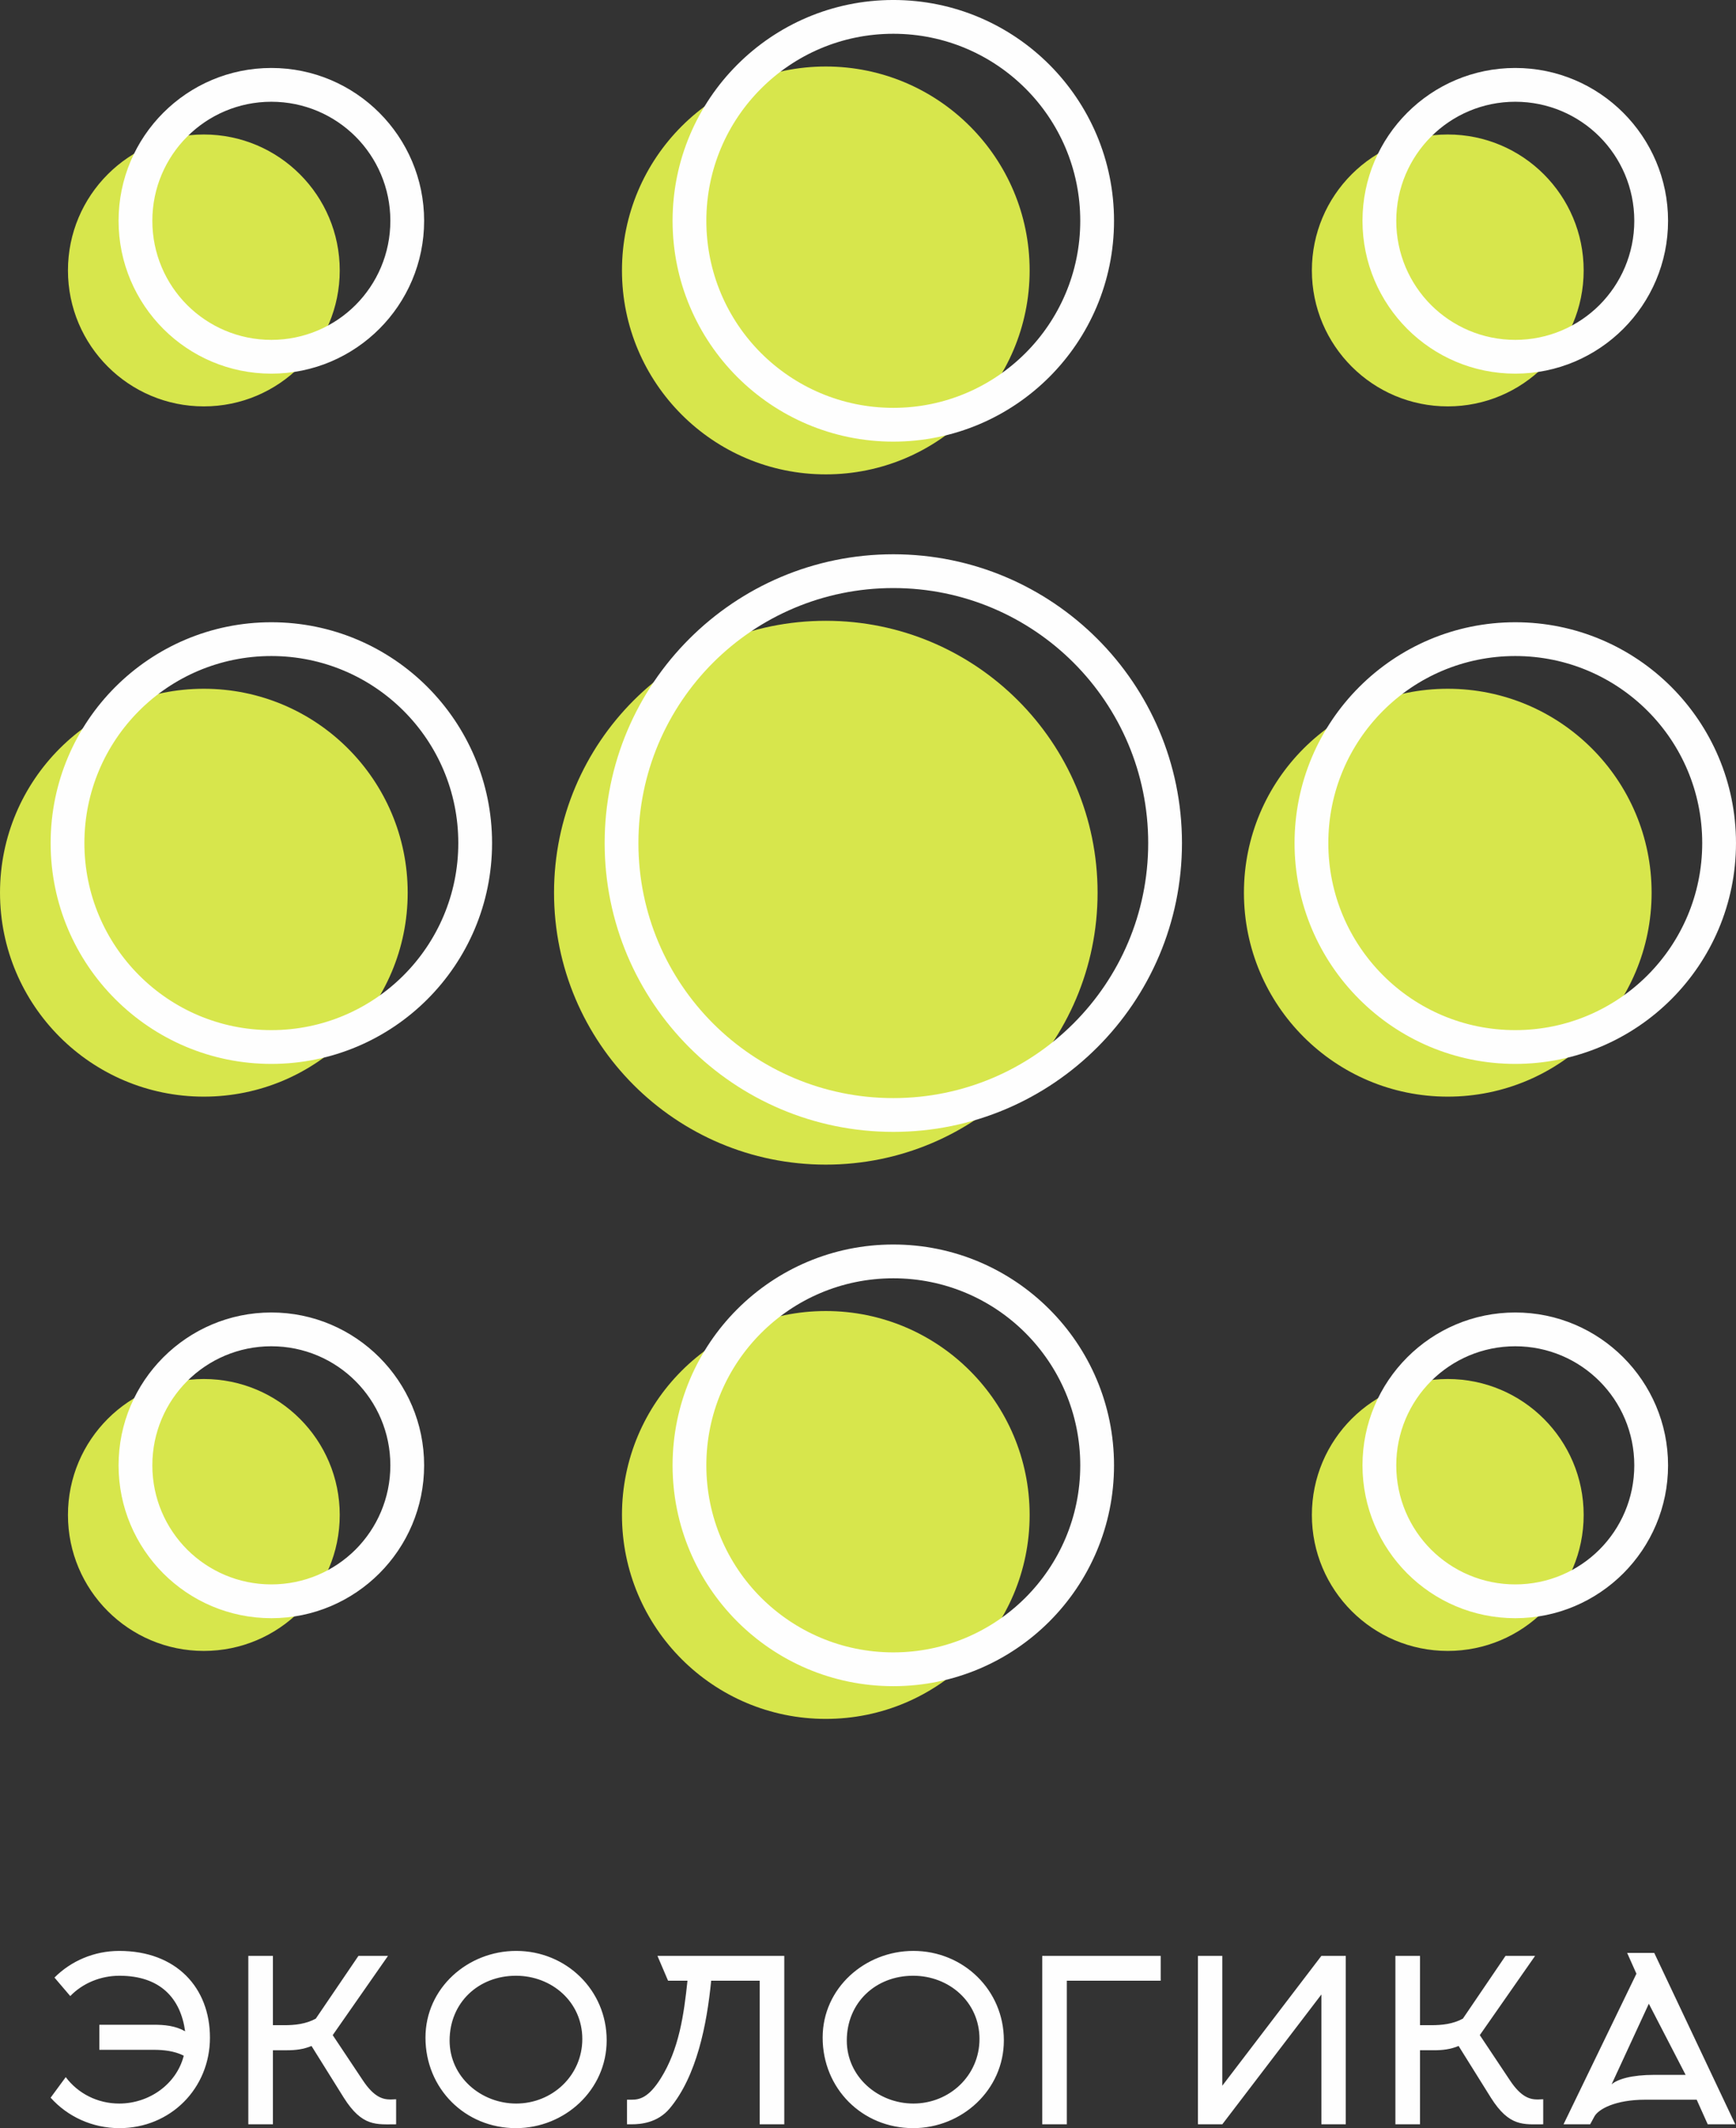
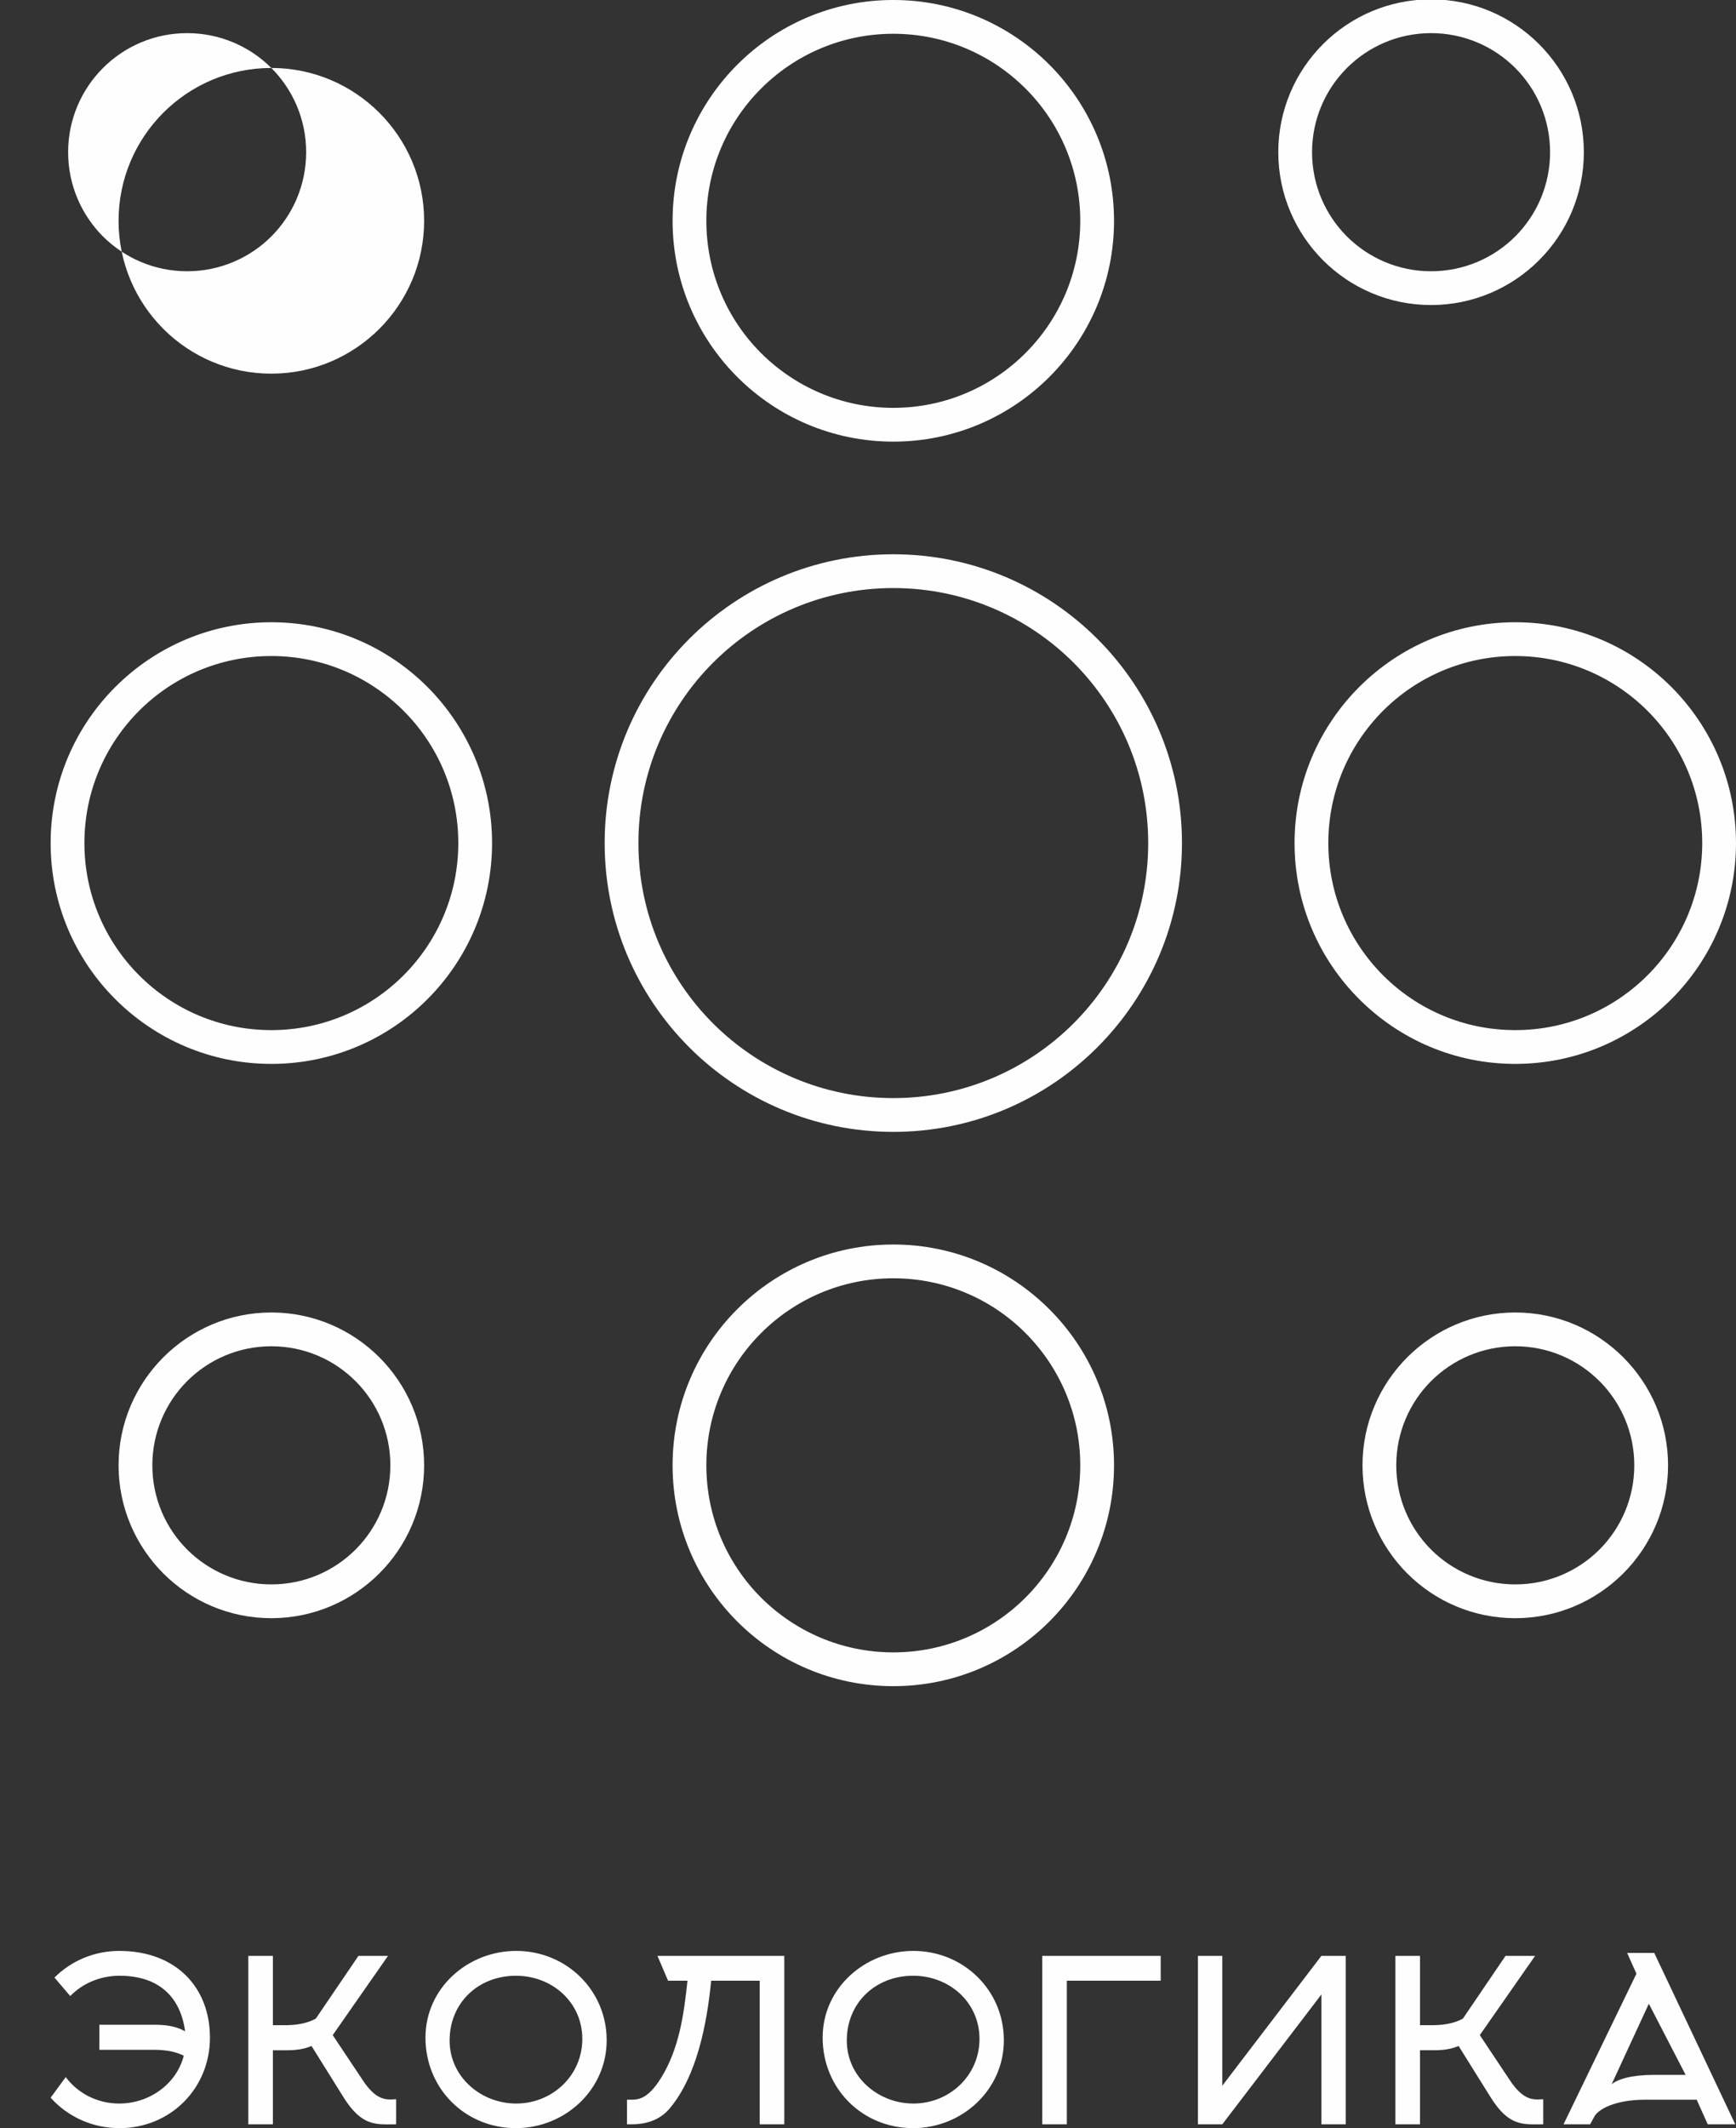
<svg xmlns="http://www.w3.org/2000/svg" xml:space="preserve" width="19.643mm" height="24.068mm" version="1.1" style="shape-rendering:geometricPrecision; text-rendering:geometricPrecision; image-rendering:optimizeQuality; fill-rule:evenodd; clip-rule:evenodd" viewBox="0 0 1964.3 2406.8">
  <rect x="0" y="0" width="1964.3" height="2406.8" fill="#333333" stroke="none" />
  <defs>
    <style type="text/css"> .fil1 {fill:#D7E64C} .fil2 {fill:#FEFEFE;fill-rule:nonzero} .fil0 {fill:#FEFEFE;fill-rule:nonzero} </style>
  </defs>
  <g id="Слой_x0020_1">
    <g id="_1235792832">
      <path class="fil0" d="M79.5 2257.45c13.79,-14.3 33.96,-22.98 55.67,-22.98 46.21,0 69.2,25.54 74.3,62.82 -11.23,-6.38 -23.49,-7.41 -35.75,-7.41l-61.28 0 0 28.35 61.28 0c11.5,0 23.49,1.28 34.22,6.64 -8.17,32.17 -39.07,54.13 -73.03,54.13 -24.77,0 -46.73,-11.49 -60.52,-29.88l-17.1 23.24c19.15,21.45 47.23,34.47 77.88,34.47 57.7,0 102.39,-44.94 102.39,-102.39 0,-56.18 -37.79,-98.06 -102.65,-98.06 -28.6,0 -54.64,11.5 -73.28,30.14l17.87 20.93zm229.3 61.29l16.09 0c9.19,0 18.64,-1.02 27.58,-4.85l36.51 58.47c20.94,33.2 37.03,30.13 59.24,30.13l0 -28.34c-2.04,0 -4.08,0.26 -6.12,0.26 -8.69,0 -18.64,-2.3 -31.41,-21.46l-34.22 -51.32 62.56 -89.63 -33.45 0 -48.26 70.99c-11.23,6.13 -23.75,7.41 -35.75,7.41l-12.77 0 0 -78.4 -27.83 0 0 190.49 27.83 0 0 -83.75zm350.09 -12.77c0,41.37 -33.96,73.03 -74.82,73.03 -39.84,0 -75.33,-30.13 -75.33,-71.24 0,-42.9 32.68,-73.29 75.07,-73.29 40.6,0 75.08,29.63 75.08,71.5zm27.57 1.53c0,-56.94 -45.96,-101.12 -102.39,-101.12 -54.64,0 -102.65,41.88 -102.65,98.06 0,57.45 44.68,102.39 102.39,102.39 55.16,0 102.65,-43.15 102.65,-99.33zm200.96 94.99l0 -190.49 -143.5 0 12 28.09 21.96 0c-4.09,39.07 -9.7,77.63 -30.14,110.31 -14.04,22.47 -24.51,24.26 -33.19,24.26l-5.11 0 0 27.83 5.11 0c10.21,0 29.37,-1.53 43.15,-17.87 30.65,-36.52 42.14,-94.99 46.99,-144.53l54.9 0 0 162.4 27.83 0zm220.88 -96.52c0,41.37 -33.96,73.03 -74.81,73.03 -39.84,0 -75.33,-30.13 -75.33,-71.24 0,-42.9 32.68,-73.29 75.07,-73.29 40.6,0 75.07,29.63 75.07,71.5zm27.58 1.53c0,-56.94 -45.96,-101.12 -102.39,-101.12 -54.65,0 -102.66,41.88 -102.66,98.06 0,57.45 44.69,102.39 102.4,102.39 55.16,0 102.65,-43.15 102.65,-99.33zm71.24 -67.41l106.23 0 0 -28.09 -134.06 0 0 190.49 27.83 0 0 -162.4zm175.94 118.74l0 -146.83 -27.58 0 0 190.49 27.58 0 112.1 -146.82 0 146.82 27.58 0 0 -190.49 -27.58 0 -112.1 146.83zm223.68 -40.09l16.1 0c9.19,0 18.64,-1.02 27.57,-4.85l36.52 58.47c20.93,33.2 37.02,30.13 59.24,30.13l0 -28.34c-2.05,0 -4.09,0.26 -6.13,0.26 -8.68,0 -18.64,-2.3 -31.41,-21.46l-34.22 -51.32 62.57 -89.63 -33.46 0 -48.26 70.99c-11.23,6.13 -23.74,7.41 -35.75,7.41l-12.77 0 0 -78.4 -27.83 0 0 190.49 27.83 0 0 -83.75zm244.89 -86.56l-82.48 170.31 30.13 0 4.85 -8.93c4.34,-7.92 22.98,-18.9 57.71,-18.9l57.97 0 12.5 27.83 31.16 0 -91.67 -193.81 -30.65 0 10.48 23.5zm20.42 114.39c-26.04,0 -41.62,4.85 -48.51,10.72l42.13 -91.16 41.62 80.44 -35.24 0z" />
-       <path class="fil1" d="M230.64 1559.59c84.92,0 153.78,68.85 153.78,153.77 0,84.92 -68.86,153.76 -153.78,153.76 -84.92,0 -153.75,-68.84 -153.75,-153.76 0,-84.92 68.83,-153.77 153.75,-153.77zm703.77 -857.5c169.84,0 307.51,137.68 307.51,307.51 0,169.84 -137.67,307.53 -307.51,307.53 -169.84,0 -307.51,-137.69 -307.51,-307.53 0,-169.83 137.67,-307.51 307.51,-307.51zm703.74 76.87c127.4,0 230.66,103.27 230.66,230.64 0,127.39 -103.26,230.65 -230.66,230.65 -127.37,0 -230.63,-103.26 -230.63,-230.65 0,-127.37 103.26,-230.64 230.63,-230.64zm-1407.51 0c127.39,0 230.66,103.27 230.66,230.64 0,127.39 -103.27,230.65 -230.66,230.65 -127.37,0 -230.63,-103.26 -230.63,-230.65 0,-127.37 103.26,-230.64 230.63,-230.64zm703.77 703.75c127.37,0 230.63,103.26 230.63,230.65 0,127.37 -103.26,230.64 -230.63,230.64 -127.39,0 -230.65,-103.27 -230.65,-230.64 0,-127.39 103.26,-230.65 230.65,-230.65zm0 -1407.49c127.37,0 230.63,103.26 230.63,230.63 0,127.37 -103.26,230.64 -230.63,230.64 -127.39,0 -230.65,-103.27 -230.65,-230.64 0,-127.37 103.26,-230.63 230.65,-230.63zm703.74 1484.37c-84.92,0 -153.75,68.85 -153.75,153.77 0,84.92 68.83,153.76 153.75,153.76 84.93,0 153.78,-68.84 153.78,-153.76 0,-84.92 -68.85,-153.77 -153.78,-153.77zm-1407.51 -1407.49c84.92,0 153.78,68.83 153.78,153.75 0,84.92 -68.86,153.76 -153.78,153.76 -84.92,0 -153.75,-68.84 -153.75,-153.76 0,-84.92 68.83,-153.75 153.75,-153.75zm1407.51 0c-84.92,0 -153.75,68.83 -153.75,153.75 0,84.92 68.83,153.76 153.75,153.76 84.93,0 153.78,-68.84 153.78,-153.76 0,-84.92 -68.85,-153.75 -153.78,-153.75z" />
-       <path class="fil2" d="M307.02 1484.35c47.63,0 90.85,19.36 122.16,50.65 31.37,31.39 50.72,74.58 50.72,122.23 0,47.67 -19.37,90.88 -50.62,122.16 -31.35,31.33 -74.57,50.7 -122.26,50.7 -47.74,0 -90.97,-19.37 -122.23,-50.62 -31.25,-31.36 -50.63,-74.57 -50.63,-122.24 0,-47.68 19.38,-90.9 50.63,-122.17 31.35,-31.34 74.57,-50.71 122.23,-50.71zm95.26 77.63c-24.34,-24.36 -58.04,-39.42 -95.26,-39.42 -37.19,0 -70.89,15.08 -95.25,39.4 -24.32,24.36 -39.4,58.08 -39.4,95.27 0,37.2 15.08,70.9 39.4,95.26 24.38,24.3 58.08,39.39 95.25,39.39 37.2,0 70.92,-15.07 95.28,-39.39 24.32,-24.36 39.39,-58.06 39.39,-95.26 0,-37.21 -15.05,-70.91 -39.41,-95.25zm608.51 -935.13c90.14,0 171.79,36.59 230.88,95.66 59.15,59.17 95.74,140.82 95.74,230.96 0,90.13 -36.59,171.79 -95.66,230.88 -59.09,59.17 -140.77,95.75 -230.96,95.75 -90.19,0 -171.87,-36.58 -230.96,-95.67 -59.07,-59.17 -95.66,-140.83 -95.66,-230.96 0,-90.14 36.59,-171.79 95.66,-230.88 59.17,-59.15 140.82,-95.74 230.96,-95.74zm203.98 122.63c-52.17,-52.13 -124.31,-84.42 -203.98,-84.42 -79.67,0 -151.81,32.29 -203.98,84.42 -52.14,52.18 -84.43,124.32 -84.43,203.99 0,79.66 32.29,151.8 84.43,203.98 52.21,52.14 124.35,84.44 203.98,84.44 79.63,0 151.77,-32.3 203.94,-84.48 52.18,-52.14 84.47,-124.28 84.47,-203.94 0,-79.67 -32.29,-151.81 -84.43,-203.99zm499.77 -45.75c68.96,0 131.42,27.97 176.6,73.15 45.16,45.24 73.15,107.7 73.15,176.59 0,68.97 -27.97,131.42 -73.15,176.6 -45.18,45.19 -107.64,73.15 -176.6,73.15 -68.9,0 -131.35,-27.98 -176.55,-73.19 -45.22,-45.14 -73.19,-107.59 -73.19,-176.56 0,-68.88 27.97,-131.31 73.15,-176.51 45.28,-45.26 107.71,-73.23 176.59,-73.23zm149.62 100.17c-38.3,-38.27 -91.2,-61.96 -149.62,-61.96 -58.47,0 -111.39,23.67 -149.58,61.88 -38.28,38.27 -61.95,91.19 -61.95,149.65 0,58.42 23.69,111.32 61.95,149.59 38.19,38.28 91.11,61.96 149.58,61.96 58.42,0 111.32,-23.69 149.59,-61.96 38.26,-38.27 61.95,-91.17 61.95,-149.59 0,-58.46 -23.67,-111.38 -61.92,-149.57zm-1557.14 -100.17c68.97,0 131.43,27.97 176.61,73.15 45.16,45.24 73.15,107.7 73.15,176.59 0,68.97 -27.97,131.42 -73.15,176.6 -45.18,45.19 -107.64,73.15 -176.61,73.15 -68.89,0 -131.34,-27.98 -176.54,-73.19 -45.22,-45.14 -73.19,-107.59 -73.19,-176.56 0,-68.88 27.97,-131.31 73.15,-176.51 45.28,-45.26 107.71,-73.23 176.58,-73.23zm149.63 100.17c-38.3,-38.27 -91.2,-61.96 -149.63,-61.96 -58.46,0 -111.38,23.67 -149.57,61.88 -38.28,38.27 -61.95,91.19 -61.95,149.65 0,58.42 23.69,111.32 61.95,149.59 38.19,38.28 91.11,61.96 149.57,61.96 58.43,0 111.33,-23.69 149.6,-61.96 38.26,-38.27 61.95,-91.17 61.95,-149.59 0,-58.46 -23.67,-111.38 -61.92,-149.57zm554.14 603.57c68.89,0 131.35,27.99 176.55,73.2 45.22,45.14 73.19,107.59 73.19,176.56 0,68.93 -27.97,131.41 -73.15,176.59 -45.19,45.18 -107.66,73.15 -176.59,73.15 -68.97,0 -131.42,-27.97 -176.61,-73.15 -45.16,-45.24 -73.15,-107.7 -73.15,-176.59 0,-68.97 27.97,-131.42 73.15,-176.6 45.19,-45.19 107.64,-73.16 176.61,-73.16zm149.57 100.13c-38.19,-38.24 -91.11,-61.92 -149.57,-61.92 -58.42,0 -111.32,23.69 -149.59,61.96 -38.27,38.27 -61.96,91.17 -61.96,149.59 0,58.46 23.67,111.38 61.88,149.57 38.35,38.27 91.25,61.96 149.67,61.96 58.4,0 111.3,-23.69 149.57,-61.96 38.27,-38.26 61.96,-91.16 61.96,-149.57 0,-58.42 -23.69,-111.32 -61.96,-149.63zm-149.57 -1507.62c68.93,0 131.4,27.97 176.59,73.16 45.16,45.24 73.15,107.69 73.15,176.58 0,68.93 -27.97,131.4 -73.15,176.59 -45.19,45.18 -107.66,73.15 -176.59,73.15 -68.97,0 -131.42,-27.97 -176.61,-73.15 -45.16,-45.24 -73.15,-107.7 -73.15,-176.59 0,-68.89 27.99,-131.34 73.19,-176.55 45.15,-45.22 107.6,-73.19 176.57,-73.19zm149.61 100.17c-38.31,-38.27 -91.21,-61.96 -149.61,-61.96 -58.42,0 -111.32,23.69 -149.59,61.96 -38.29,38.19 -61.96,91.11 -61.96,149.57 0,58.46 23.67,111.38 61.88,149.57 38.35,38.27 91.25,61.96 149.67,61.96 58.4,0 111.3,-23.69 149.57,-61.96 38.27,-38.26 61.96,-91.16 61.96,-149.57 0,-58.46 -23.67,-111.38 -61.92,-149.57zm554.14 1422.41c-37.2,0 -70.9,15.08 -95.26,39.4 -24.32,24.36 -39.4,58.08 -39.4,95.27 0,37.2 15.08,70.9 39.4,95.26 24.38,24.3 58.08,39.39 95.26,39.39 37.19,0 70.91,-15.07 95.27,-39.39 24.32,-24.36 39.4,-58.06 39.4,-95.26 0,-37.21 -15.06,-70.91 -39.38,-95.22 -24.38,-24.39 -58.08,-39.45 -95.29,-39.45zm-122.2 12.46c31.31,-31.3 74.53,-50.67 122.2,-50.67 47.62,0 90.84,19.36 122.15,50.65 31.37,31.39 50.73,74.58 50.73,122.23 0,47.67 -19.38,90.88 -50.63,122.16 -31.35,31.33 -74.57,50.7 -122.25,50.7 -47.75,0 -90.98,-19.37 -122.24,-50.62 -31.25,-31.36 -50.63,-74.57 -50.63,-122.24 0,-47.68 19.38,-90.9 50.67,-122.21zm-1285.32 -1458.16c47.69,0 90.91,19.37 122.18,50.63 31.33,31.35 50.7,74.56 50.7,122.23 0,47.67 -19.37,90.88 -50.62,122.16 -31.35,31.33 -74.57,50.7 -122.26,50.7 -47.74,0 -90.97,-19.37 -122.23,-50.63 -31.25,-31.35 -50.63,-74.56 -50.63,-122.23 0,-47.74 19.38,-90.98 50.63,-122.23 31.26,-31.26 74.49,-50.63 122.23,-50.63zm95.28 77.6c-24.36,-24.32 -58.08,-39.39 -95.28,-39.39 -37.17,0 -70.87,15.09 -95.21,39.43 -24.34,24.34 -39.44,58.04 -39.44,95.22 0,37.2 15.08,70.9 39.4,95.26 24.38,24.3 58.08,39.39 95.25,39.39 37.2,0 70.92,-15.07 95.28,-39.39 24.32,-24.36 39.39,-58.06 39.39,-95.26 0,-37.2 -15.07,-70.9 -39.39,-95.26zm1312.24 -39.39c-37.18,0 -70.88,15.09 -95.22,39.43 -24.34,24.34 -39.44,58.04 -39.44,95.22 0,37.2 15.08,70.9 39.4,95.26 24.38,24.3 58.08,39.39 95.26,39.39 37.19,0 70.91,-15.07 95.27,-39.39 24.32,-24.36 39.4,-58.06 39.4,-95.26 0,-37.2 -15.08,-70.9 -39.4,-95.26 -24.36,-24.32 -58.08,-39.39 -95.27,-39.39zm-122.24 12.42c31.26,-31.26 74.49,-50.63 122.24,-50.63 47.68,0 90.9,19.37 122.17,50.63 31.33,31.35 50.71,74.56 50.71,122.23 0,47.67 -19.38,90.88 -50.63,122.16 -31.35,31.33 -74.57,50.7 -122.25,50.7 -47.75,0 -90.98,-19.37 -122.24,-50.63 -31.25,-31.35 -50.63,-74.56 -50.63,-122.23 0,-47.74 19.38,-90.98 50.63,-122.23z" />
+       <path class="fil2" d="M307.02 1484.35c47.63,0 90.85,19.36 122.16,50.65 31.37,31.39 50.72,74.58 50.72,122.23 0,47.67 -19.37,90.88 -50.62,122.16 -31.35,31.33 -74.57,50.7 -122.26,50.7 -47.74,0 -90.97,-19.37 -122.23,-50.62 -31.25,-31.36 -50.63,-74.57 -50.63,-122.24 0,-47.68 19.38,-90.9 50.63,-122.17 31.35,-31.34 74.57,-50.71 122.23,-50.71zm95.26 77.63c-24.34,-24.36 -58.04,-39.42 -95.26,-39.42 -37.19,0 -70.89,15.08 -95.25,39.4 -24.32,24.36 -39.4,58.08 -39.4,95.27 0,37.2 15.08,70.9 39.4,95.26 24.38,24.3 58.08,39.39 95.25,39.39 37.2,0 70.92,-15.07 95.28,-39.39 24.32,-24.36 39.39,-58.06 39.39,-95.26 0,-37.21 -15.05,-70.91 -39.41,-95.25zm608.51 -935.13c90.14,0 171.79,36.59 230.88,95.66 59.15,59.17 95.74,140.82 95.74,230.96 0,90.13 -36.59,171.79 -95.66,230.88 -59.09,59.17 -140.77,95.75 -230.96,95.75 -90.19,0 -171.87,-36.58 -230.96,-95.67 -59.07,-59.17 -95.66,-140.83 -95.66,-230.96 0,-90.14 36.59,-171.79 95.66,-230.88 59.17,-59.15 140.82,-95.74 230.96,-95.74zm203.98 122.63c-52.17,-52.13 -124.31,-84.42 -203.98,-84.42 -79.67,0 -151.81,32.29 -203.98,84.42 -52.14,52.18 -84.43,124.32 -84.43,203.99 0,79.66 32.29,151.8 84.43,203.98 52.21,52.14 124.35,84.44 203.98,84.44 79.63,0 151.77,-32.3 203.94,-84.48 52.18,-52.14 84.47,-124.28 84.47,-203.94 0,-79.67 -32.29,-151.81 -84.43,-203.99zm499.77 -45.75c68.96,0 131.42,27.97 176.6,73.15 45.16,45.24 73.15,107.7 73.15,176.59 0,68.97 -27.97,131.42 -73.15,176.6 -45.18,45.19 -107.64,73.15 -176.6,73.15 -68.9,0 -131.35,-27.98 -176.55,-73.19 -45.22,-45.14 -73.19,-107.59 -73.19,-176.56 0,-68.88 27.97,-131.31 73.15,-176.51 45.28,-45.26 107.71,-73.23 176.59,-73.23zm149.62 100.17c-38.3,-38.27 -91.2,-61.96 -149.62,-61.96 -58.47,0 -111.39,23.67 -149.58,61.88 -38.28,38.27 -61.95,91.19 -61.95,149.65 0,58.42 23.69,111.32 61.95,149.59 38.19,38.28 91.11,61.96 149.58,61.96 58.42,0 111.32,-23.69 149.59,-61.96 38.26,-38.27 61.95,-91.17 61.95,-149.59 0,-58.46 -23.67,-111.38 -61.92,-149.57zm-1557.14 -100.17c68.97,0 131.43,27.97 176.61,73.15 45.16,45.24 73.15,107.7 73.15,176.59 0,68.97 -27.97,131.42 -73.15,176.6 -45.18,45.19 -107.64,73.15 -176.61,73.15 -68.89,0 -131.34,-27.98 -176.54,-73.19 -45.22,-45.14 -73.19,-107.59 -73.19,-176.56 0,-68.88 27.97,-131.31 73.15,-176.51 45.28,-45.26 107.71,-73.23 176.58,-73.23zm149.63 100.17c-38.3,-38.27 -91.2,-61.96 -149.63,-61.96 -58.46,0 -111.38,23.67 -149.57,61.88 -38.28,38.27 -61.95,91.19 -61.95,149.65 0,58.42 23.69,111.32 61.95,149.59 38.19,38.28 91.11,61.96 149.57,61.96 58.43,0 111.33,-23.69 149.6,-61.96 38.26,-38.27 61.95,-91.17 61.95,-149.59 0,-58.46 -23.67,-111.38 -61.92,-149.57zm554.14 603.57c68.89,0 131.35,27.99 176.55,73.2 45.22,45.14 73.19,107.59 73.19,176.56 0,68.93 -27.97,131.41 -73.15,176.59 -45.19,45.18 -107.66,73.15 -176.59,73.15 -68.97,0 -131.42,-27.97 -176.61,-73.15 -45.16,-45.24 -73.15,-107.7 -73.15,-176.59 0,-68.97 27.97,-131.42 73.15,-176.6 45.19,-45.19 107.64,-73.16 176.61,-73.16zm149.57 100.13c-38.19,-38.24 -91.11,-61.92 -149.57,-61.92 -58.42,0 -111.32,23.69 -149.59,61.96 -38.27,38.27 -61.96,91.17 -61.96,149.59 0,58.46 23.67,111.38 61.88,149.57 38.35,38.27 91.25,61.96 149.67,61.96 58.4,0 111.3,-23.69 149.57,-61.96 38.27,-38.26 61.96,-91.16 61.96,-149.57 0,-58.42 -23.69,-111.32 -61.96,-149.63zm-149.57 -1507.62c68.93,0 131.4,27.97 176.59,73.16 45.16,45.24 73.15,107.69 73.15,176.58 0,68.93 -27.97,131.4 -73.15,176.59 -45.19,45.18 -107.66,73.15 -176.59,73.15 -68.97,0 -131.42,-27.97 -176.61,-73.15 -45.16,-45.24 -73.15,-107.7 -73.15,-176.59 0,-68.89 27.99,-131.34 73.19,-176.55 45.15,-45.22 107.6,-73.19 176.57,-73.19zm149.61 100.17c-38.31,-38.27 -91.21,-61.96 -149.61,-61.96 -58.42,0 -111.32,23.69 -149.59,61.96 -38.29,38.19 -61.96,91.11 -61.96,149.57 0,58.46 23.67,111.38 61.88,149.57 38.35,38.27 91.25,61.96 149.67,61.96 58.4,0 111.3,-23.69 149.57,-61.96 38.27,-38.26 61.96,-91.16 61.96,-149.57 0,-58.46 -23.67,-111.38 -61.92,-149.57zm554.14 1422.41c-37.2,0 -70.9,15.08 -95.26,39.4 -24.32,24.36 -39.4,58.08 -39.4,95.27 0,37.2 15.08,70.9 39.4,95.26 24.38,24.3 58.08,39.39 95.26,39.39 37.19,0 70.91,-15.07 95.27,-39.39 24.32,-24.36 39.4,-58.06 39.4,-95.26 0,-37.21 -15.06,-70.91 -39.38,-95.22 -24.38,-24.39 -58.08,-39.45 -95.29,-39.45zm-122.2 12.46c31.31,-31.3 74.53,-50.67 122.2,-50.67 47.62,0 90.84,19.36 122.15,50.65 31.37,31.39 50.73,74.58 50.73,122.23 0,47.67 -19.38,90.88 -50.63,122.16 -31.35,31.33 -74.57,50.7 -122.25,50.7 -47.75,0 -90.98,-19.37 -122.24,-50.62 -31.25,-31.36 -50.63,-74.57 -50.63,-122.24 0,-47.68 19.38,-90.9 50.67,-122.21zm-1285.32 -1458.16c47.69,0 90.91,19.37 122.18,50.63 31.33,31.35 50.7,74.56 50.7,122.23 0,47.67 -19.37,90.88 -50.62,122.16 -31.35,31.33 -74.57,50.7 -122.26,50.7 -47.74,0 -90.97,-19.37 -122.23,-50.63 -31.25,-31.35 -50.63,-74.56 -50.63,-122.23 0,-47.74 19.38,-90.98 50.63,-122.23 31.26,-31.26 74.49,-50.63 122.23,-50.63zc-24.36,-24.32 -58.08,-39.39 -95.28,-39.39 -37.17,0 -70.87,15.09 -95.21,39.43 -24.34,24.34 -39.44,58.04 -39.44,95.22 0,37.2 15.08,70.9 39.4,95.26 24.38,24.3 58.08,39.39 95.25,39.39 37.2,0 70.92,-15.07 95.28,-39.39 24.32,-24.36 39.39,-58.06 39.39,-95.26 0,-37.2 -15.07,-70.9 -39.39,-95.26zm1312.24 -39.39c-37.18,0 -70.88,15.09 -95.22,39.43 -24.34,24.34 -39.44,58.04 -39.44,95.22 0,37.2 15.08,70.9 39.4,95.26 24.38,24.3 58.08,39.39 95.26,39.39 37.19,0 70.91,-15.07 95.27,-39.39 24.32,-24.36 39.4,-58.06 39.4,-95.26 0,-37.2 -15.08,-70.9 -39.4,-95.26 -24.36,-24.32 -58.08,-39.39 -95.27,-39.39zm-122.24 12.42c31.26,-31.26 74.49,-50.63 122.24,-50.63 47.68,0 90.9,19.37 122.17,50.63 31.33,31.35 50.71,74.56 50.71,122.23 0,47.67 -19.38,90.88 -50.63,122.16 -31.35,31.33 -74.57,50.7 -122.25,50.7 -47.75,0 -90.98,-19.37 -122.24,-50.63 -31.25,-31.35 -50.63,-74.56 -50.63,-122.23 0,-47.74 19.38,-90.98 50.63,-122.23z" />
    </g>
  </g>
</svg>